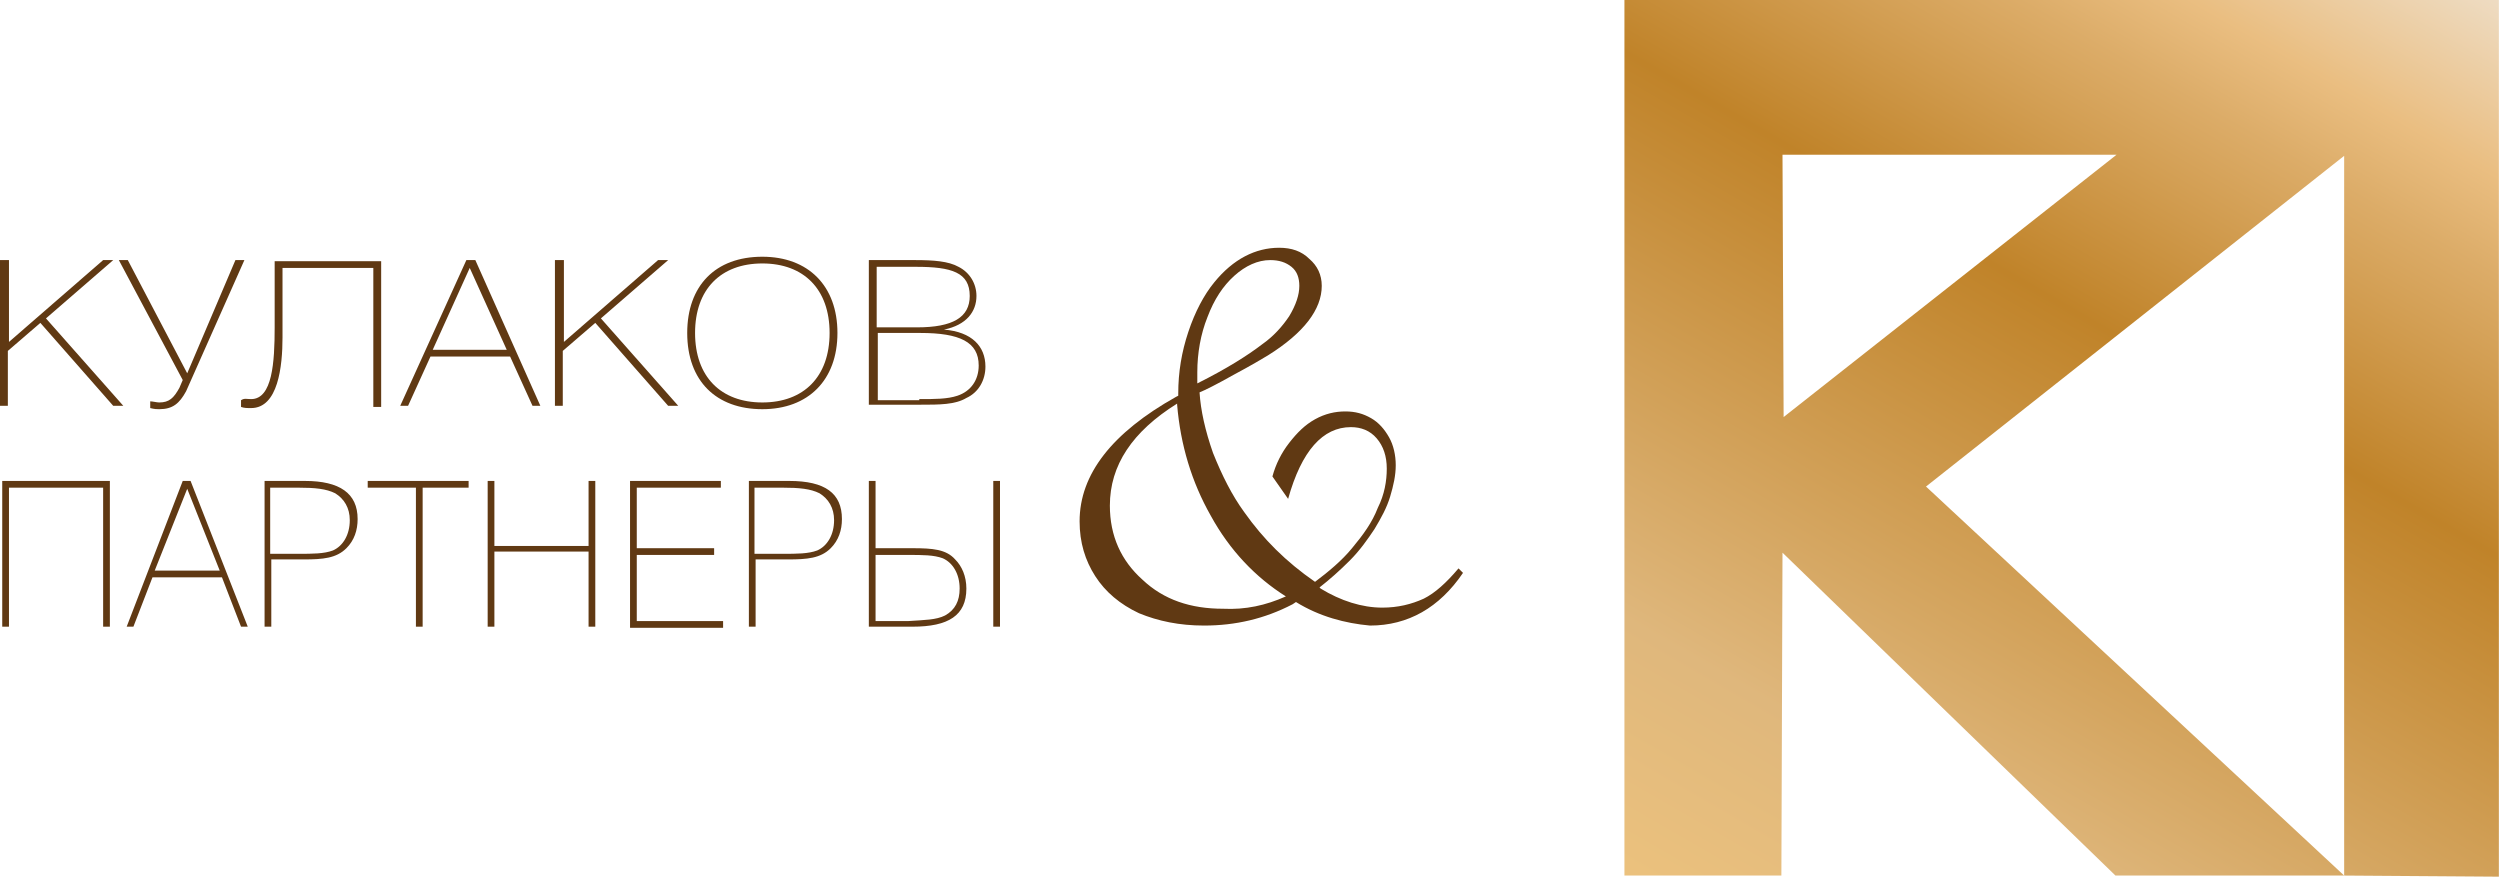
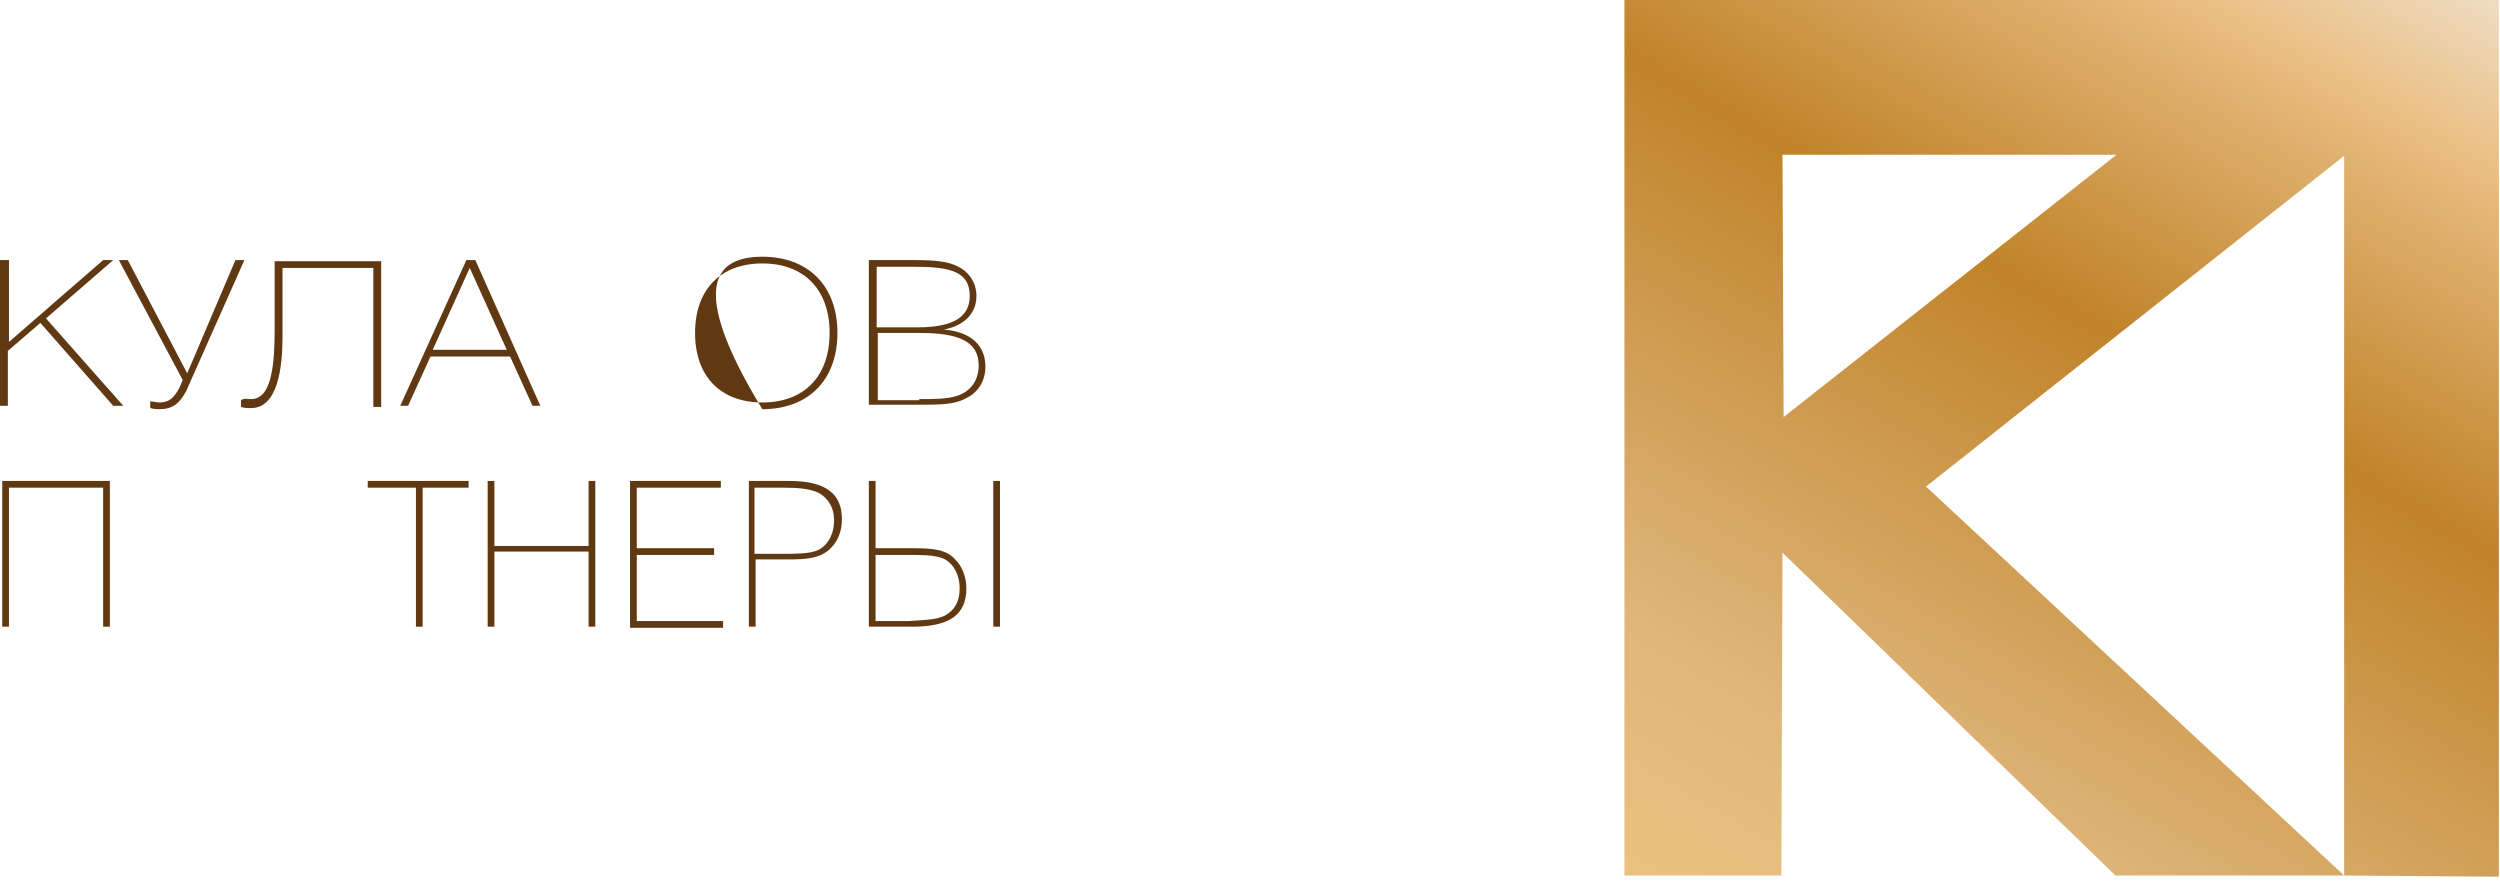
<svg xmlns="http://www.w3.org/2000/svg" width="223" height="79" viewBox="0 0 223 79" fill="none">
  <path d="M222.899 0.3V0H158.999H145.099H144.899V78.1H158.899L158.999 49.3L188.699 78.1H209.099L171.799 43.4L209.099 13.9V78.1L222.899 78.2V0.5V0.5V0.3ZM159.099 37.2L158.999 13.8H188.799L159.099 37.2Z" fill="url(#paint0_linear_50_100)" />
  <path d="M0.1 23.2H0.8V30.5L9.2 23.2H10.1L4.1 28.4L11 36.2H10.1L3.6 28.8L0.7 31.3V36.2H0V23.2H0.1Z" fill="#603913" />
  <path d="M16.7 33.3L21 23.2H21.8L16.6 34.9C16 36 15.4 36.5 14.2 36.5C14 36.5 13.8 36.5 13.4 36.4V35.8C13.6 35.8 14 35.9 14.2 35.9C15.1 35.9 15.5 35.5 16 34.6L16.3 33.9L10.6 23.2H11.4L16.7 33.3Z" fill="#603913" />
  <path d="M22.4 35.6C24.3 35.6 24.5 32.3 24.5 29.2V23.3H34V36.3H33.3V23.9H25.2V30.1C25.2 32.7 24.8 36.4 22.4 36.4C22 36.4 21.8 36.4 21.5 36.3V35.7C21.8 35.5 22 35.6 22.4 35.6Z" fill="#603913" />
  <path d="M41.6 23.2H42.4L48.2 36.2H47.5L45.5 31.8H38.4L36.4 36.2H35.7L41.6 23.2ZM45.2 31.2L41.9 23.9L38.6 31.2H45.2Z" fill="#603913" />
-   <path d="M49.6 23.2H50.3V30.5L58.7 23.2H59.6L53.6 28.4L60.5 36.2H59.6L53.1 28.8L50.2 31.3V36.2H49.5V23.2H49.6Z" fill="#603913" />
-   <path d="M68 22.9C72.1 22.9 74.7 25.5 74.7 29.7C74.7 33.9 72.1 36.5 68 36.5C63.9 36.5 61.3 34 61.3 29.7C61.3 25.5 63.8 22.9 68 22.9ZM68 35.9C71.7 35.9 74 33.6 74 29.7C74 25.8 71.7 23.5 68 23.5C64.3 23.5 62 25.8 62 29.7C62 33.6 64.3 35.9 68 35.9Z" fill="#603913" />
+   <path d="M68 22.9C72.1 22.9 74.7 25.5 74.7 29.7C74.7 33.9 72.1 36.5 68 36.5C61.3 25.5 63.8 22.9 68 22.9ZM68 35.9C71.7 35.9 74 33.6 74 29.7C74 25.8 71.7 23.5 68 23.5C64.3 23.5 62 25.8 62 29.7C62 33.6 64.3 35.9 68 35.9Z" fill="#603913" />
  <path d="M77.5 23.2H81.6C83.3 23.2 84.6 23.3 85.5 23.8C86.5 24.3 87.1 25.3 87.1 26.4C87.1 27.8 86.2 29 84.2 29.4C86.7 29.6 87.9 30.9 87.9 32.7C87.9 33.9 87.3 35 86.2 35.5C85.2 36.1 83.8 36.1 82.1 36.1H77.5V23.2V23.2ZM81.8 29.2C85 29.2 86.5 28.3 86.5 26.4C86.5 24.3 84.9 23.8 81.7 23.8H78.2V29.2H81.8V29.2ZM82 35.6C83.4 35.6 84.5 35.6 85.4 35.3C86.6 34.9 87.3 33.9 87.3 32.6C87.3 30.5 85.6 29.7 82.1 29.7H78.3V35.7H82V35.6Z" fill="#603913" />
-   <path d="M115.6 53.7C115.5 53.7 115.5 53.7 115.6 53.7L115.3 53.9C112.8 55.2 110.2 55.8 107.4 55.8C105.2 55.8 103.3 55.4 101.6 54.7C99.9 53.9 98.6 52.8 97.7 51.4C96.8 50 96.3 48.4 96.3 46.5C96.3 42.3 99.2 38.6 104.9 35.4L105.1 35.3V35.2V35.1C105.1 33.2 105.4 31.4 106 29.6C106.6 27.8 107.4 26.3 108.3 25.2C110 23.1 112 22.1 114.1 22.1C115.2 22.1 116.1 22.4 116.8 23.1C117.5 23.7 117.9 24.5 117.9 25.5C117.9 27.6 116.3 29.7 113.1 31.7C112.6 32 111.6 32.6 110.1 33.4C108.5 34.3 107.5 34.8 107 35C107.1 36.6 107.5 38.4 108.2 40.4C109 42.4 109.9 44.2 111 45.7C112.7 48.1 114.7 50.1 117.3 51.9C118.5 51 119.7 50 120.6 48.9C121.6 47.7 122.4 46.6 122.9 45.3C123.5 44.1 123.7 42.9 123.7 41.8C123.7 40.7 123.4 39.8 122.8 39.1C122.2 38.4 121.4 38.1 120.5 38.1C118 38.1 116.1 40.2 114.9 44.5L113.5 42.5C113.8 41.4 114.3 40.4 115 39.5C115.7 38.6 116.4 37.9 117.3 37.4C118.2 36.9 119.1 36.7 120 36.7C120.9 36.7 121.6 36.9 122.3 37.3C123 37.7 123.5 38.3 123.9 39C124.3 39.7 124.5 40.6 124.5 41.5C124.5 42.4 124.3 43.3 124 44.3C123.7 45.3 123.2 46.2 122.6 47.2C122 48.1 121.3 49.1 120.4 50C119.5 50.9 118.6 51.7 117.7 52.4L117.8 52.5C119.6 53.6 121.5 54.2 123.3 54.2C124.7 54.2 125.9 53.9 127 53.4C128 52.9 129 52 130.1 50.7L130.5 51.1C128.4 54.2 125.6 55.8 122.2 55.8C120 55.6 117.7 55 115.6 53.7ZM114.7 53.2C112 51.5 109.7 49.1 108 46C106.3 43 105.3 39.7 105 36.1V36C101 38.5 99 41.5 99 45.1C99 47.8 100 50 101.9 51.7C103.8 53.5 106.2 54.3 109.1 54.3C111.1 54.4 112.9 54 114.7 53.2ZM106.8 34.2C109.4 32.9 111.3 31.7 112.6 30.7C113.6 30 114.4 29.1 115 28.2C115.6 27.2 115.9 26.3 115.9 25.5C115.9 24.8 115.7 24.2 115.2 23.8C114.7 23.4 114.1 23.2 113.3 23.2C112.2 23.2 111.1 23.7 110.1 24.6C109.1 25.5 108.3 26.7 107.7 28.3C107.1 29.8 106.8 31.5 106.8 33.2V33.9V34.2Z" fill="#603913" />
  <path d="M0.1 42.9H9.8V55.9H9.2V43.5H0.8V55.9H0.2V42.9H0.1Z" fill="#603913" />
-   <path d="M16.3 42.9H17L22.1 55.9H21.5L19.8 51.5H13.6L11.9 55.9H11.3L16.3 42.9ZM19.6 50.9L16.7 43.6L13.8 50.9H19.6Z" fill="#603913" />
-   <path d="M31.9 46.3C31.9 47.3 31.6 48.2 30.9 48.9C30 49.8 28.8 49.9 27.1 49.9H24.2V55.9H23.6V42.9H27.2C30.3 42.9 31.9 44 31.9 46.3ZM24.1 43.5V49.4H26.6C27.9 49.4 28.9 49.4 29.7 49.1C30.6 48.7 31.2 47.7 31.2 46.4C31.2 45.3 30.7 44.5 29.9 44C29.1 43.6 28.1 43.5 26.6 43.5H24.1Z" fill="#603913" />
  <path d="M37 43.5H32.8V42.9H41.8V43.5H37.7V55.9H37.1V43.5H37Z" fill="#603913" />
  <path d="M43.5 42.9H44.1V48.7H52.5V42.9H53.1V55.9H52.5V49.2H44.1V55.9H43.5V42.9Z" fill="#603913" />
  <path d="M56.2 42.9H64.3V43.5H56.8V48.9H63.7V49.5H56.8V55.4H64.5V56H56.2V42.9V42.9Z" fill="#603913" />
  <path d="M75.1 46.3C75.1 47.3 74.8 48.2 74.1 48.9C73.2 49.8 72 49.9 70.3 49.9H67.4V55.9H66.8V42.9H70.4C73.6 42.9 75.1 44 75.1 46.3ZM67.3 43.5V49.4H69.8C71.1 49.4 72.1 49.4 72.9 49.1C73.8 48.7 74.4 47.7 74.4 46.4C74.4 45.3 73.9 44.5 73.1 44C72.3 43.6 71.3 43.5 69.8 43.5H67.3Z" fill="#603913" />
  <path d="M77.5 55.9V42.9H78.1V48.9H81.4C83.2 48.9 84.4 49 85.2 49.9C85.8 50.5 86.2 51.4 86.2 52.5C86.2 54.9 84.6 55.9 81.4 55.9H77.5ZM84.3 54.9C85.2 54.4 85.6 53.6 85.6 52.5C85.6 51.2 85 50.2 84.1 49.8C83.3 49.5 82.3 49.5 81 49.5H78.1V55.4H81C82.5 55.3 83.5 55.3 84.3 54.9ZM88.6 42.9H89.2V55.9H88.6V42.9Z" fill="#603913" />
  <defs>
    <linearGradient id="paint0_linear_50_100" x1="157.375" y1="85.147" x2="210.654" y2="-7.135" gradientUnits="userSpaceOnUse">
      <stop offset="0.006" stop-color="#EBC17D" />
      <stop offset="0.185" stop-color="#DFB77C" />
      <stop offset="0.596" stop-color="#C08329" />
      <stop offset="0.798" stop-color="#DCAC68" />
      <stop offset="0.871" stop-color="#EABE81" />
      <stop offset="1" stop-color="#EEDCC3" />
    </linearGradient>
  </defs>
</svg>